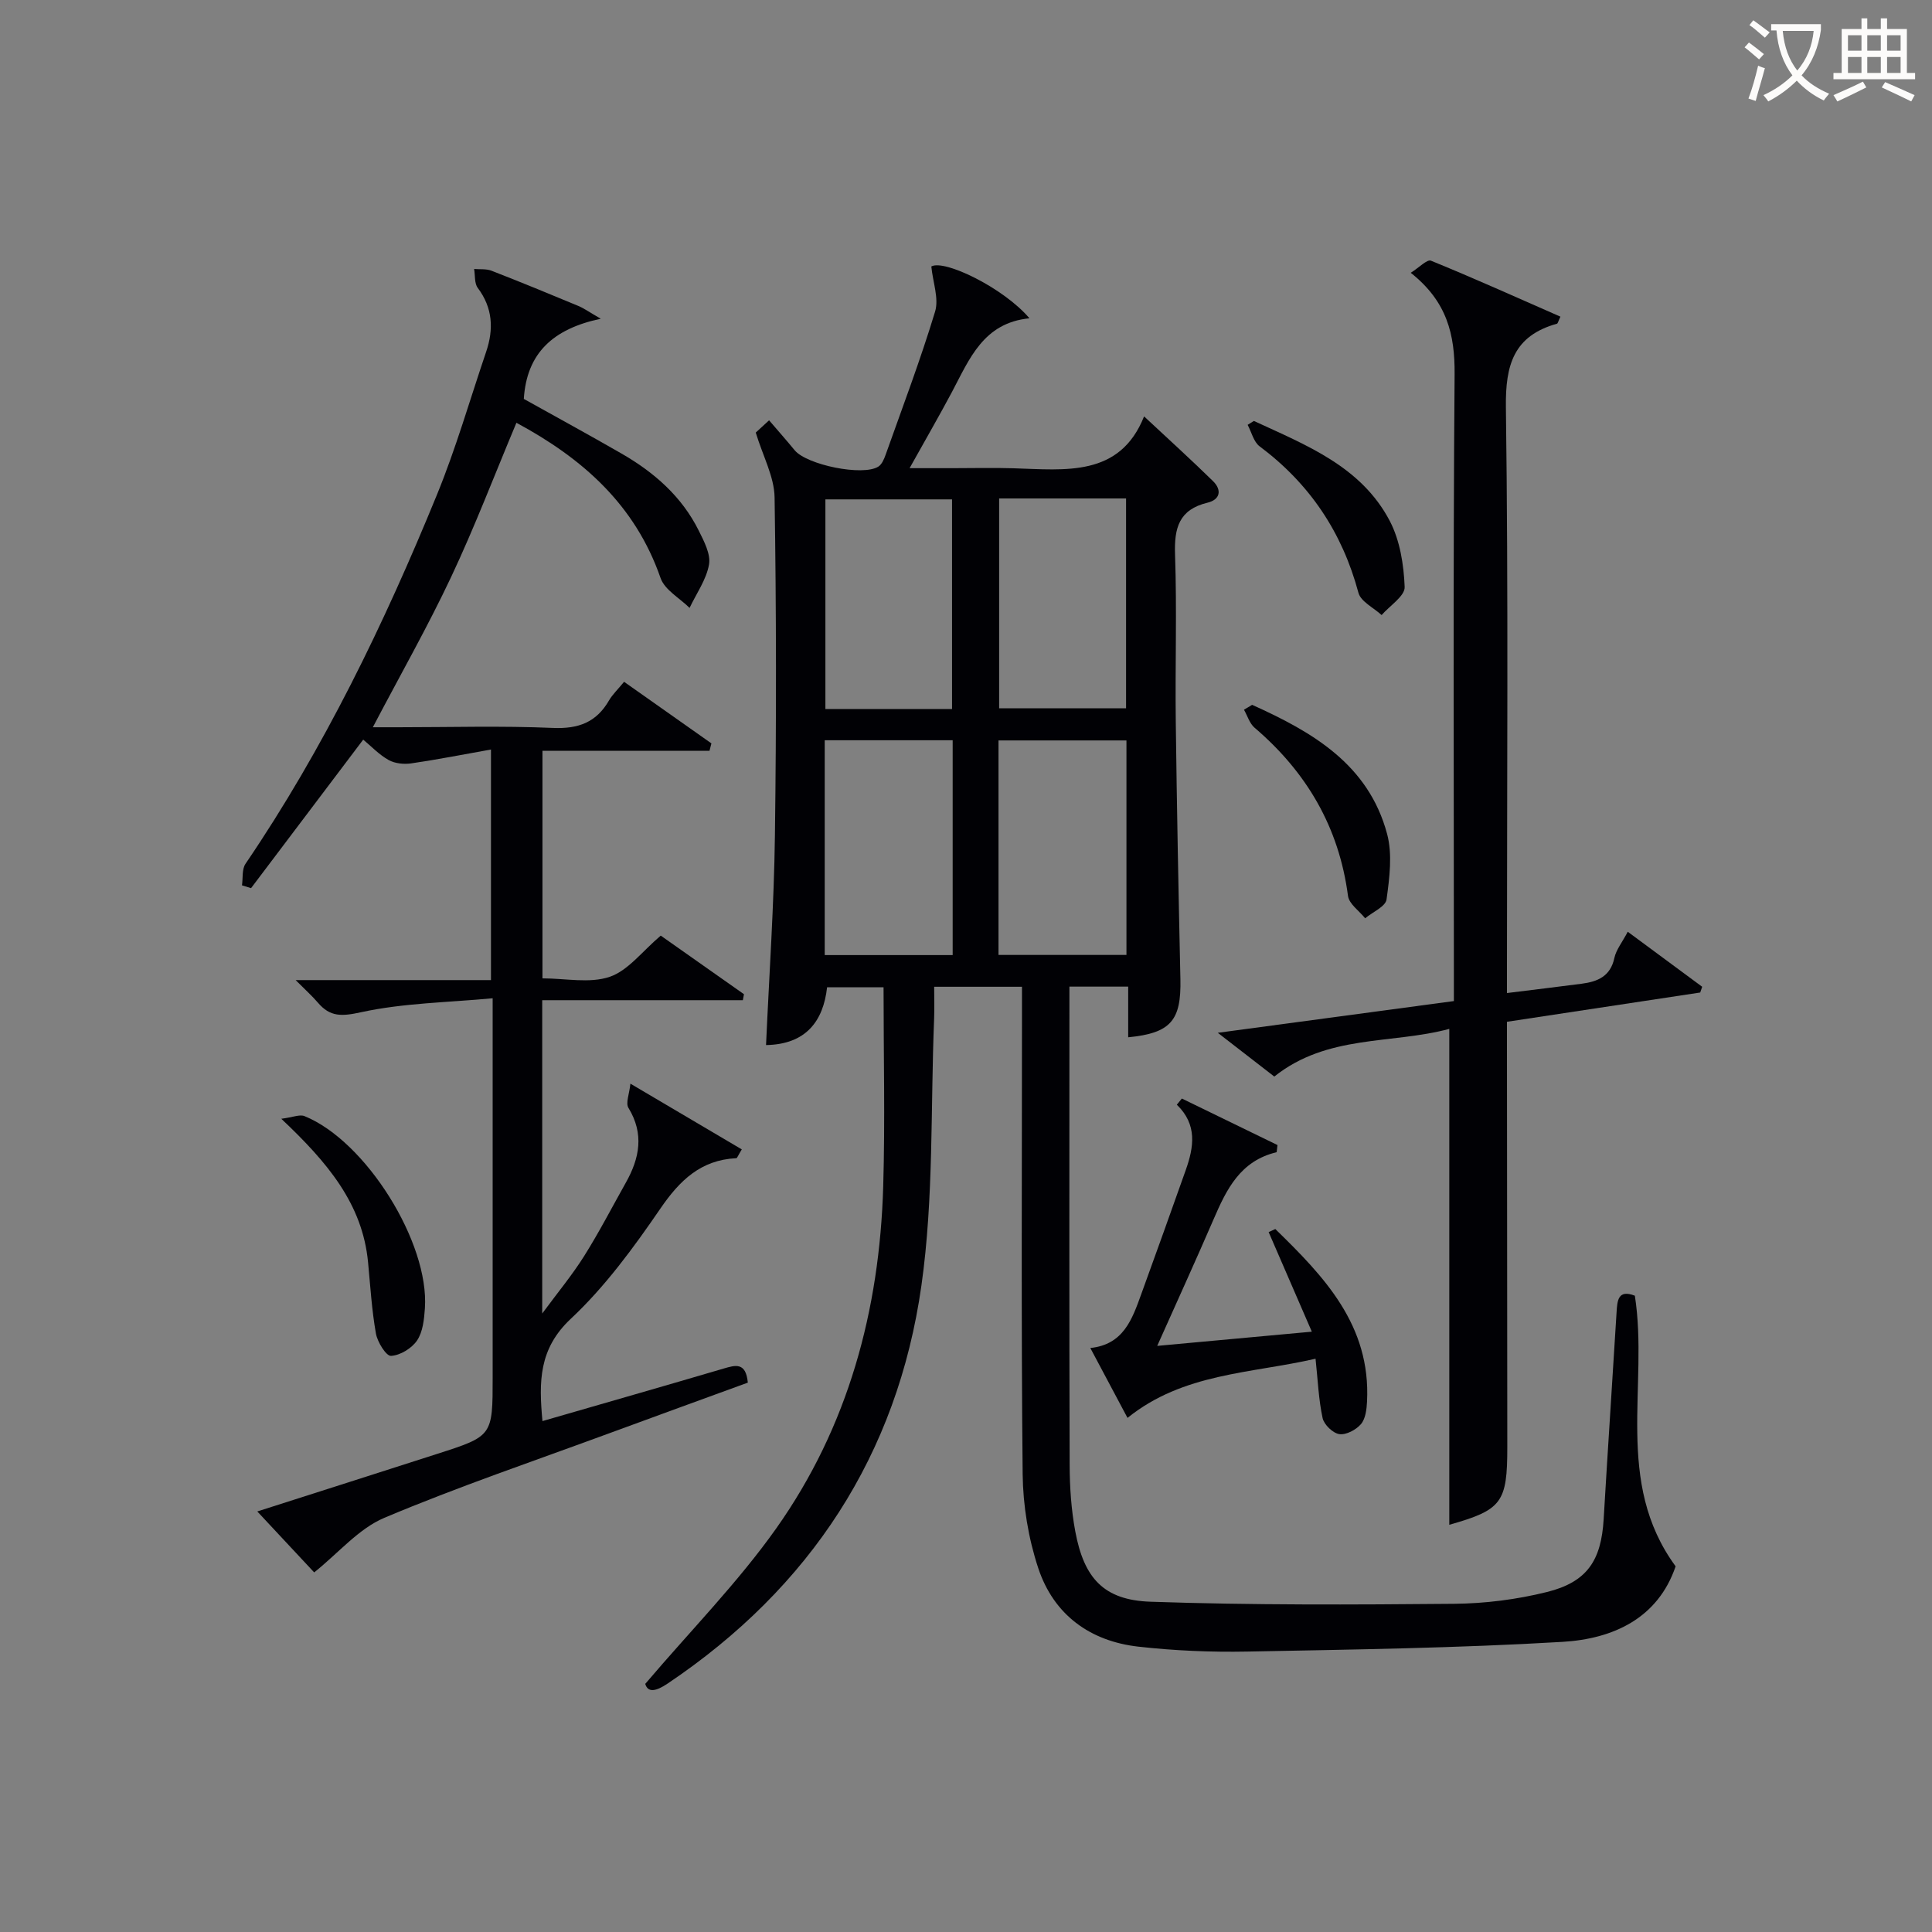
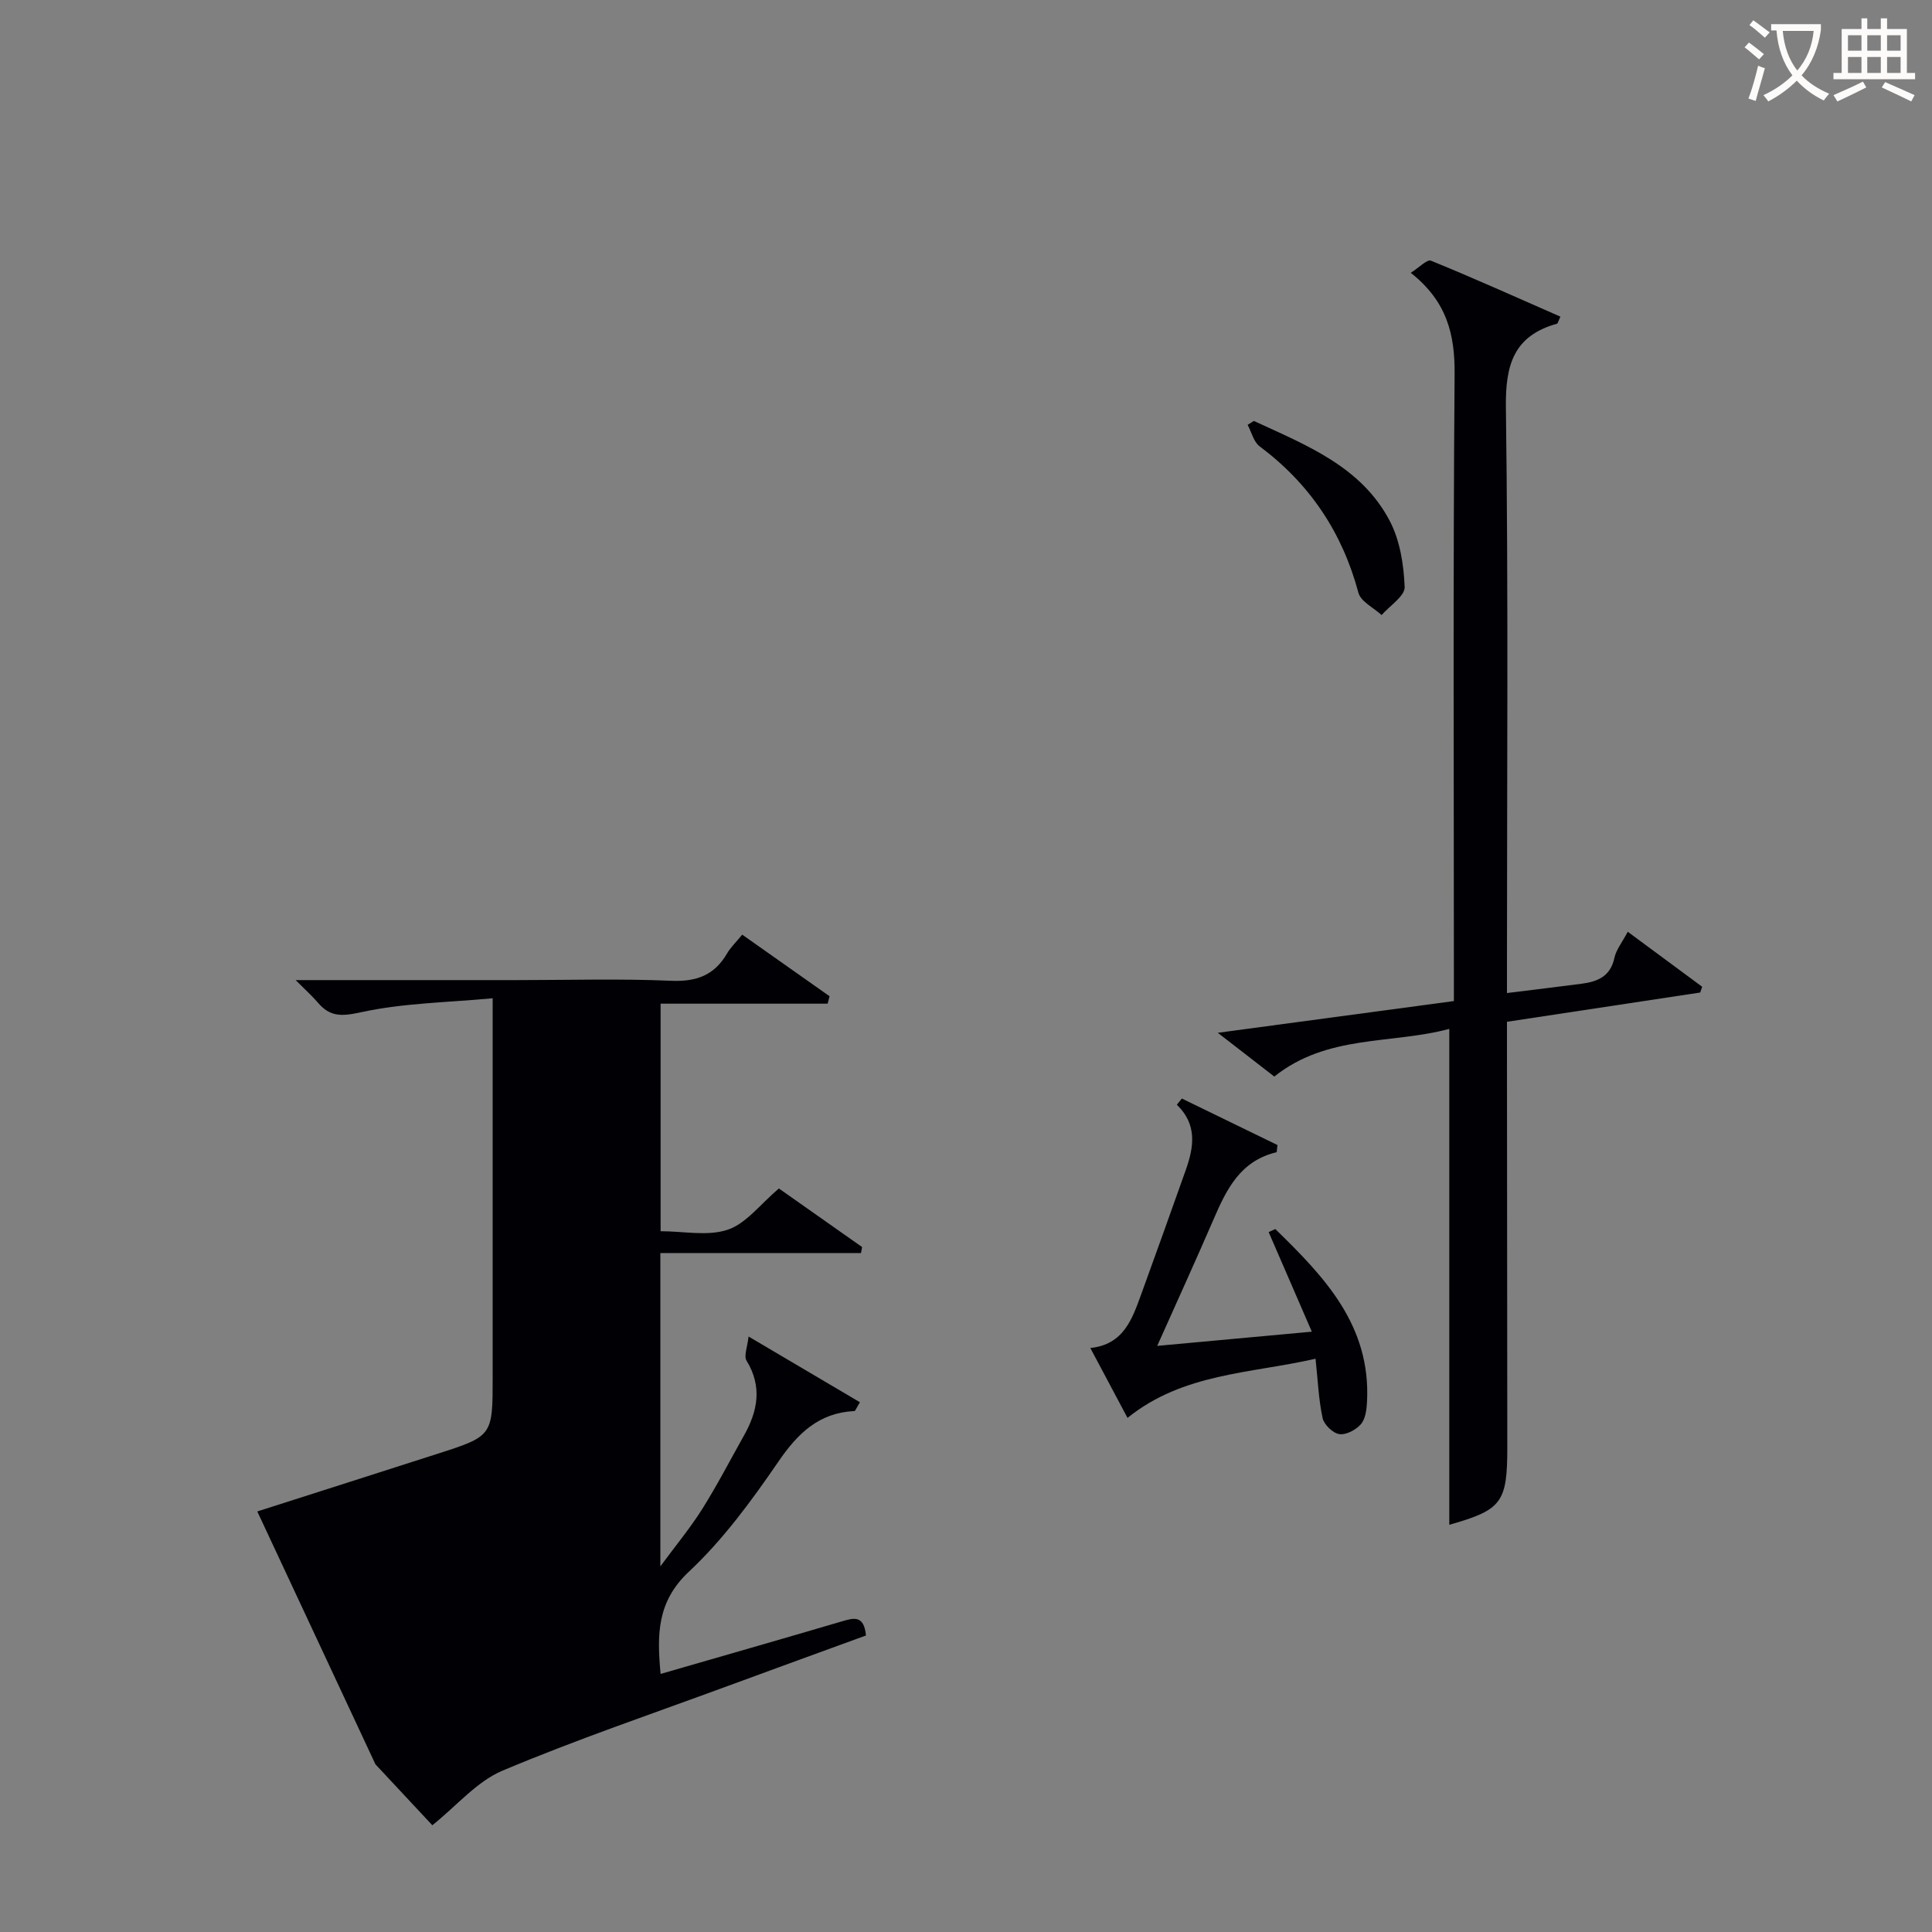
<svg xmlns="http://www.w3.org/2000/svg" enable-background="new 0 0 400 400" viewBox="0 0 400 400">
  <rect x="0" y="0" width="400" height="400" fill="#808080" stroke="none" />
  <g fill="#010105">
-     <path d="m211.59 204.3c-6.34 0-11.95 0-18.18 0 0 2.35.07 4.48-.01 6.6-.75 18.43-.05 37.08-2.63 55.25-4.96 35.03-23.02 62.57-52.54 82.41-2.44 1.64-4.1 1.93-4.64.07 9.47-11.13 19.21-21.02 27.12-32.19 14.91-21.05 21.4-45.18 22.15-70.81.4-13.62.07-27.27.07-41.23-3.87 0-7.46 0-11.69 0-.78 7.02-4.38 11.83-12.64 11.97.65-14.55 1.65-28.98 1.84-43.42.31-23.32.29-46.66-.07-69.98-.07-4.26-2.4-8.48-3.9-13.41.37-.34 1.42-1.3 2.76-2.54 1.9 2.21 3.63 4.17 5.29 6.19 2.5 3.04 14.14 5.44 17.34 3.39.73-.47 1.18-1.55 1.5-2.45 3.5-9.85 7.21-19.64 10.24-29.64.82-2.7-.45-6.03-.78-9.34 2.65-1.52 14.92 4.38 20.32 10.73-9.55.93-12.43 8.44-16.06 15.28-2.64 4.96-5.46 9.83-8.76 15.75h8.96c4.17 0 8.33-.11 12.5.02 10.82.33 22.06 1.87 27.09-10.74 5.13 4.79 9.78 9 14.26 13.39 1.88 1.84 1.52 3.84-1.14 4.48-5.89 1.42-6.9 5.22-6.71 10.72.4 11.48.01 22.99.15 34.49.22 17.81.57 35.62.96 53.42.19 8.55-1.96 11.19-10.81 12.05 0-3.46 0-6.87 0-10.49-4.25 0-7.86 0-12.17 0v5.47c0 31.16-.05 62.32.05 93.48.01 4.63.32 9.33 1.17 13.87 1.81 9.67 5.89 14.2 15.58 14.53 20.94.72 41.91.62 62.86.43 6.42-.06 12.97-.89 19.2-2.44 8.34-2.07 11.24-6.53 11.75-15.06.84-14.27 1.8-28.53 2.67-42.8.15-2.53.3-4.83 3.79-3.49 2.89 18.57-4.36 38.58 8.44 56.03-3.67 10.79-12.96 15.02-23.41 15.64-21.74 1.29-43.55 1.59-65.33 2.01-7.47.14-15-.18-22.42-1.01-10.08-1.12-17.6-6.61-20.8-16.26-2.05-6.19-3.16-12.97-3.23-19.49-.32-31.49-.14-62.98-.14-94.47 0-1.96 0-3.93 0-6.41zm-14.35-51.04c-8.95 0-17.55 0-26.49 0v44.48h26.49c0-14.89 0-29.59 0-44.48zm9.49 44.45h26.49c0-14.93 0-29.63 0-44.41-8.97 0-17.57 0-26.49 0zm-9.62-50.92c0-14.84 0-29.16 0-43.4-9.05 0-17.62 0-26.22 0v43.4zm9.75-43.59v43.44h26.28c0-14.64 0-28.97 0-43.44-8.91 0-17.37 0-26.28 0z" />
-     <path d="m53.27 312.93c13.02-4.17 25.16-8.03 37.28-11.93 11.45-3.68 11.45-3.7 11.45-15.87 0-23.83 0-47.65 0-71.48 0-1.82 0-3.65 0-6.97-9.36.88-18.5.98-27.24 2.89-4.02.88-6.41 1-8.95-1.99-1.18-1.38-2.55-2.6-4.6-4.66h40.44c0-15.96 0-31.16 0-47.74-5.68 1.01-11.07 2.08-16.51 2.87-1.51.22-3.37.03-4.67-.69-1.97-1.1-3.58-2.82-5.27-4.23-7.86 10.42-15.54 20.58-23.22 30.75-.63-.19-1.26-.39-1.88-.58.22-1.5-.04-3.33.73-4.46 16.25-23.9 28.73-49.76 39.63-76.4 3.95-9.65 6.84-19.73 10.2-29.63 1.58-4.68 1.36-9.07-1.75-13.21-.71-.95-.52-2.59-.75-3.91 1.2.1 2.51-.06 3.6.36 6.04 2.35 12.03 4.81 18 7.3 1.15.48 2.19 1.24 4.62 2.64-9.91 2.1-15.33 7.13-15.93 16.6 6.63 3.7 13.47 7.42 20.22 11.31 6.75 3.88 12.49 8.89 16.01 15.98 1.09 2.2 2.5 4.86 2.11 7.02-.56 3.13-2.61 5.98-4.02 8.96-2.06-2.04-5.16-3.73-6.01-6.19-5.25-15.13-16.09-24.73-29.84-32.14-4.58 10.91-8.65 21.6-13.51 31.91-4.87 10.34-10.54 20.3-16.22 31.13h5.32c10.66 0 21.34-.32 31.98.14 5.25.22 8.96-1.14 11.58-5.66.73-1.26 1.84-2.3 3.14-3.89 6.11 4.31 12.09 8.53 18.08 12.75-.13.51-.26 1.03-.4 1.54-11.43 0-22.86 0-34.58 0v47.11c4.78 0 9.77 1.09 13.92-.32 3.81-1.29 6.71-5.26 10.57-8.53 5.39 3.8 11.31 7.96 17.23 12.13-.08.41-.15.83-.23 1.24-13.77 0-27.53 0-41.54 0v64.87c3.27-4.43 6.24-8.01 8.69-11.91 3.09-4.92 5.77-10.1 8.62-15.18 2.85-5.06 3.83-10.11.54-15.49-.61-1 .19-2.87.41-5.01 8.44 4.98 15.75 9.29 23.06 13.61-.81 1.33-.96 1.81-1.13 1.82-7.34.36-11.71 4.57-15.73 10.44-5.53 8.07-11.44 16.16-18.53 22.8-6.65 6.22-6.64 13.02-5.88 21.19 12.68-3.67 25.1-7.22 37.49-10.87 2.45-.72 4.62-1.4 5.03 2.91-9.42 3.44-19.04 6.93-28.65 10.47-15.58 5.74-31.33 11.08-46.61 17.52-5.31 2.24-9.45 7.24-14.52 11.3-3.24-3.48-7.17-7.68-11.78-12.62z" />
+     <path d="m53.27 312.93c13.02-4.17 25.16-8.03 37.28-11.93 11.45-3.68 11.45-3.7 11.45-15.87 0-23.83 0-47.65 0-71.48 0-1.82 0-3.65 0-6.97-9.36.88-18.5.98-27.24 2.89-4.02.88-6.41 1-8.95-1.99-1.18-1.38-2.55-2.6-4.6-4.66h40.44h5.32c10.66 0 21.34-.32 31.98.14 5.25.22 8.96-1.14 11.58-5.66.73-1.26 1.84-2.3 3.14-3.89 6.11 4.31 12.09 8.53 18.08 12.75-.13.51-.26 1.03-.4 1.54-11.43 0-22.86 0-34.58 0v47.11c4.78 0 9.77 1.09 13.92-.32 3.81-1.29 6.71-5.26 10.57-8.53 5.39 3.8 11.31 7.96 17.23 12.13-.08.41-.15.83-.23 1.24-13.77 0-27.53 0-41.54 0v64.87c3.27-4.43 6.24-8.01 8.69-11.91 3.09-4.92 5.77-10.1 8.62-15.18 2.85-5.06 3.83-10.11.54-15.49-.61-1 .19-2.87.41-5.01 8.44 4.98 15.75 9.29 23.06 13.61-.81 1.33-.96 1.81-1.13 1.82-7.34.36-11.71 4.57-15.73 10.44-5.53 8.07-11.44 16.16-18.53 22.8-6.65 6.22-6.64 13.02-5.88 21.19 12.68-3.67 25.1-7.22 37.49-10.87 2.45-.72 4.62-1.4 5.03 2.91-9.42 3.44-19.04 6.93-28.65 10.47-15.58 5.74-31.33 11.08-46.61 17.52-5.31 2.24-9.45 7.24-14.52 11.3-3.24-3.48-7.17-7.68-11.78-12.62z" />
    <path d="m300.06 213.02c-12 3.22-25.23 1.09-36.23 9.87-3.38-2.62-7-5.42-11.7-9.06 16.98-2.28 32.8-4.41 48.88-6.57 0-2.18 0-4 0-5.81 0-41.32-.18-82.63.15-123.95.07-8.25-1.57-15.08-9.08-21.02 1.74-1.09 3.38-2.83 4.18-2.51 9 3.67 17.88 7.67 26.81 11.59-.45.94-.53 1.4-.72 1.46-8.93 2.5-10.69 8.48-10.57 17.3.52 38.48.22 76.96.22 115.45v5.83c5.42-.67 10.45-1.28 15.47-1.93 3.29-.43 5.96-1.52 6.77-5.34.36-1.69 1.6-3.2 2.77-5.42 5.32 3.94 10.36 7.67 15.41 11.39-.14.4-.28.8-.41 1.19-13.17 1.99-26.33 3.99-40.01 6.06v5.56c.02 27.49.05 54.98.07 82.46.01 11.55-1.12 13.03-12.01 16.12 0-34.03 0-68.17 0-102.67z" />
    <path d="m264.32 238.55c-7.55 1.79-10.39 7.71-13.06 13.89-3.67 8.49-7.51 16.9-11.67 26.21 10.92-1 21.03-1.93 32.01-2.94-3.14-7.25-6.04-13.94-8.94-20.62.46-.21.92-.42 1.38-.63 10.08 9.83 19.79 19.88 18.99 35.72-.08 1.61-.31 3.56-1.26 4.67-1.01 1.18-3.08 2.28-4.48 2.07-1.34-.2-3.17-1.97-3.46-3.33-.83-3.84-.98-7.82-1.46-12.28-13.42 3.08-27.39 2.94-38.93 12.25-2.44-4.59-4.89-9.19-7.7-14.47 6.88-.71 8.67-5.98 10.54-11.14 3.11-8.56 6.18-17.13 9.22-25.71 1.67-4.72 2.44-9.39-1.85-13.52.35-.43.7-.86 1.04-1.28l19.8 9.63c-.06.49-.12.98-.17 1.48z" />
-     <path d="m58.24 231.63c2.41-.31 3.82-.95 4.8-.55 12.7 5.14 25.87 26.18 24.93 39.8-.16 2.28-.42 4.87-1.62 6.65-1.1 1.63-3.5 3.09-5.4 3.19-1 .05-2.81-2.86-3.12-4.63-.86-4.87-1.16-9.84-1.63-14.78-1.16-12.06-8.36-20.62-17.96-29.68z" />
-     <path d="m259.24 145.93c12.45 5.6 24.07 12.3 27.94 26.71 1.14 4.24.5 9.11-.11 13.58-.2 1.47-2.88 2.61-4.43 3.9-1.23-1.54-3.33-2.96-3.55-4.63-1.87-14.22-8.55-25.61-19.35-34.83-1.03-.88-1.47-2.47-2.19-3.72.56-.34 1.13-.67 1.69-1.01z" />
    <path d="m259.6 87.15c10.78 5 22.2 9.38 28.14 20.71 2.11 4.04 2.9 9.05 3.08 13.67.07 1.87-3.08 3.87-4.77 5.81-1.65-1.52-4.31-2.78-4.8-4.61-3.36-12.53-10.09-22.57-20.46-30.32-1.24-.93-1.67-2.94-2.48-4.45.44-.27.86-.54 1.29-.81z" />
  </g>
  <path d="m362.1 8.8c1.1.8 2.1 1.6 3.1 2.4l-1 1.1c-1.3-1.1-2.3-2-3-2.5zm1.9 4.8c.5.2.9.4 1.4.5-.6 2.3-1.3 4.5-1.9 6.8l-1.5-.5c.8-2.1 1.4-4.3 2-6.8zm-1-9.4c1.3.9 2.4 1.8 3.4 2.5l-1 1.1c-1.4-1.2-2.4-2.1-3.2-2.6zm3.7 2.2v-1.4h10.3v1.2c-.5 3.6-1.8 6.8-4 9.4 1.5 1.6 3.4 2.8 5.7 3.8-.3.4-.7.8-1.1 1.4-2.3-1.1-4.1-2.5-5.6-4.1-1.6 1.6-3.6 3.1-5.9 4.3-.3-.5-.7-.9-1-1.3 2.4-1.1 4.4-2.5 6-4.1-1.9-2.5-3-5.6-3.3-9.3h-1.1zm8.8 0h-6.4c.3 3.3 1.3 6 3 8.2 2-2.3 3.1-5.1 3.4-8.2z" fill="#fcfbfa" />
  <path d="m385.3 3.8h1.3v2.2h2.8v-2.2h1.3v2.2h4.1v9.1h1.7v1.3h-16.9v-1.3h1.7v-9.1h4.1v-2.2zm.4 13.1.7 1.2c-1.8.9-3.8 1.9-6 2.9-.2-.4-.5-.8-.8-1.3 2.3-1 4.3-1.9 6.1-2.8zm-3.1-6.4h2.8v-3.2h-2.8zm0 4.6h2.8v-3.3h-2.8zm4-4.6h2.8v-3.2h-2.8zm0 4.6h2.8v-3.3h-2.8zm3.7 1.9c2.1.9 4.1 1.8 6.1 2.7l-.7 1.3c-2.2-1.1-4.2-2-6.1-2.9zm3.2-9.7h-2.8v3.2h2.8zm-2.8 7.8h2.8v-3.3h-2.8z" fill="#fcfbfa" />
</svg>